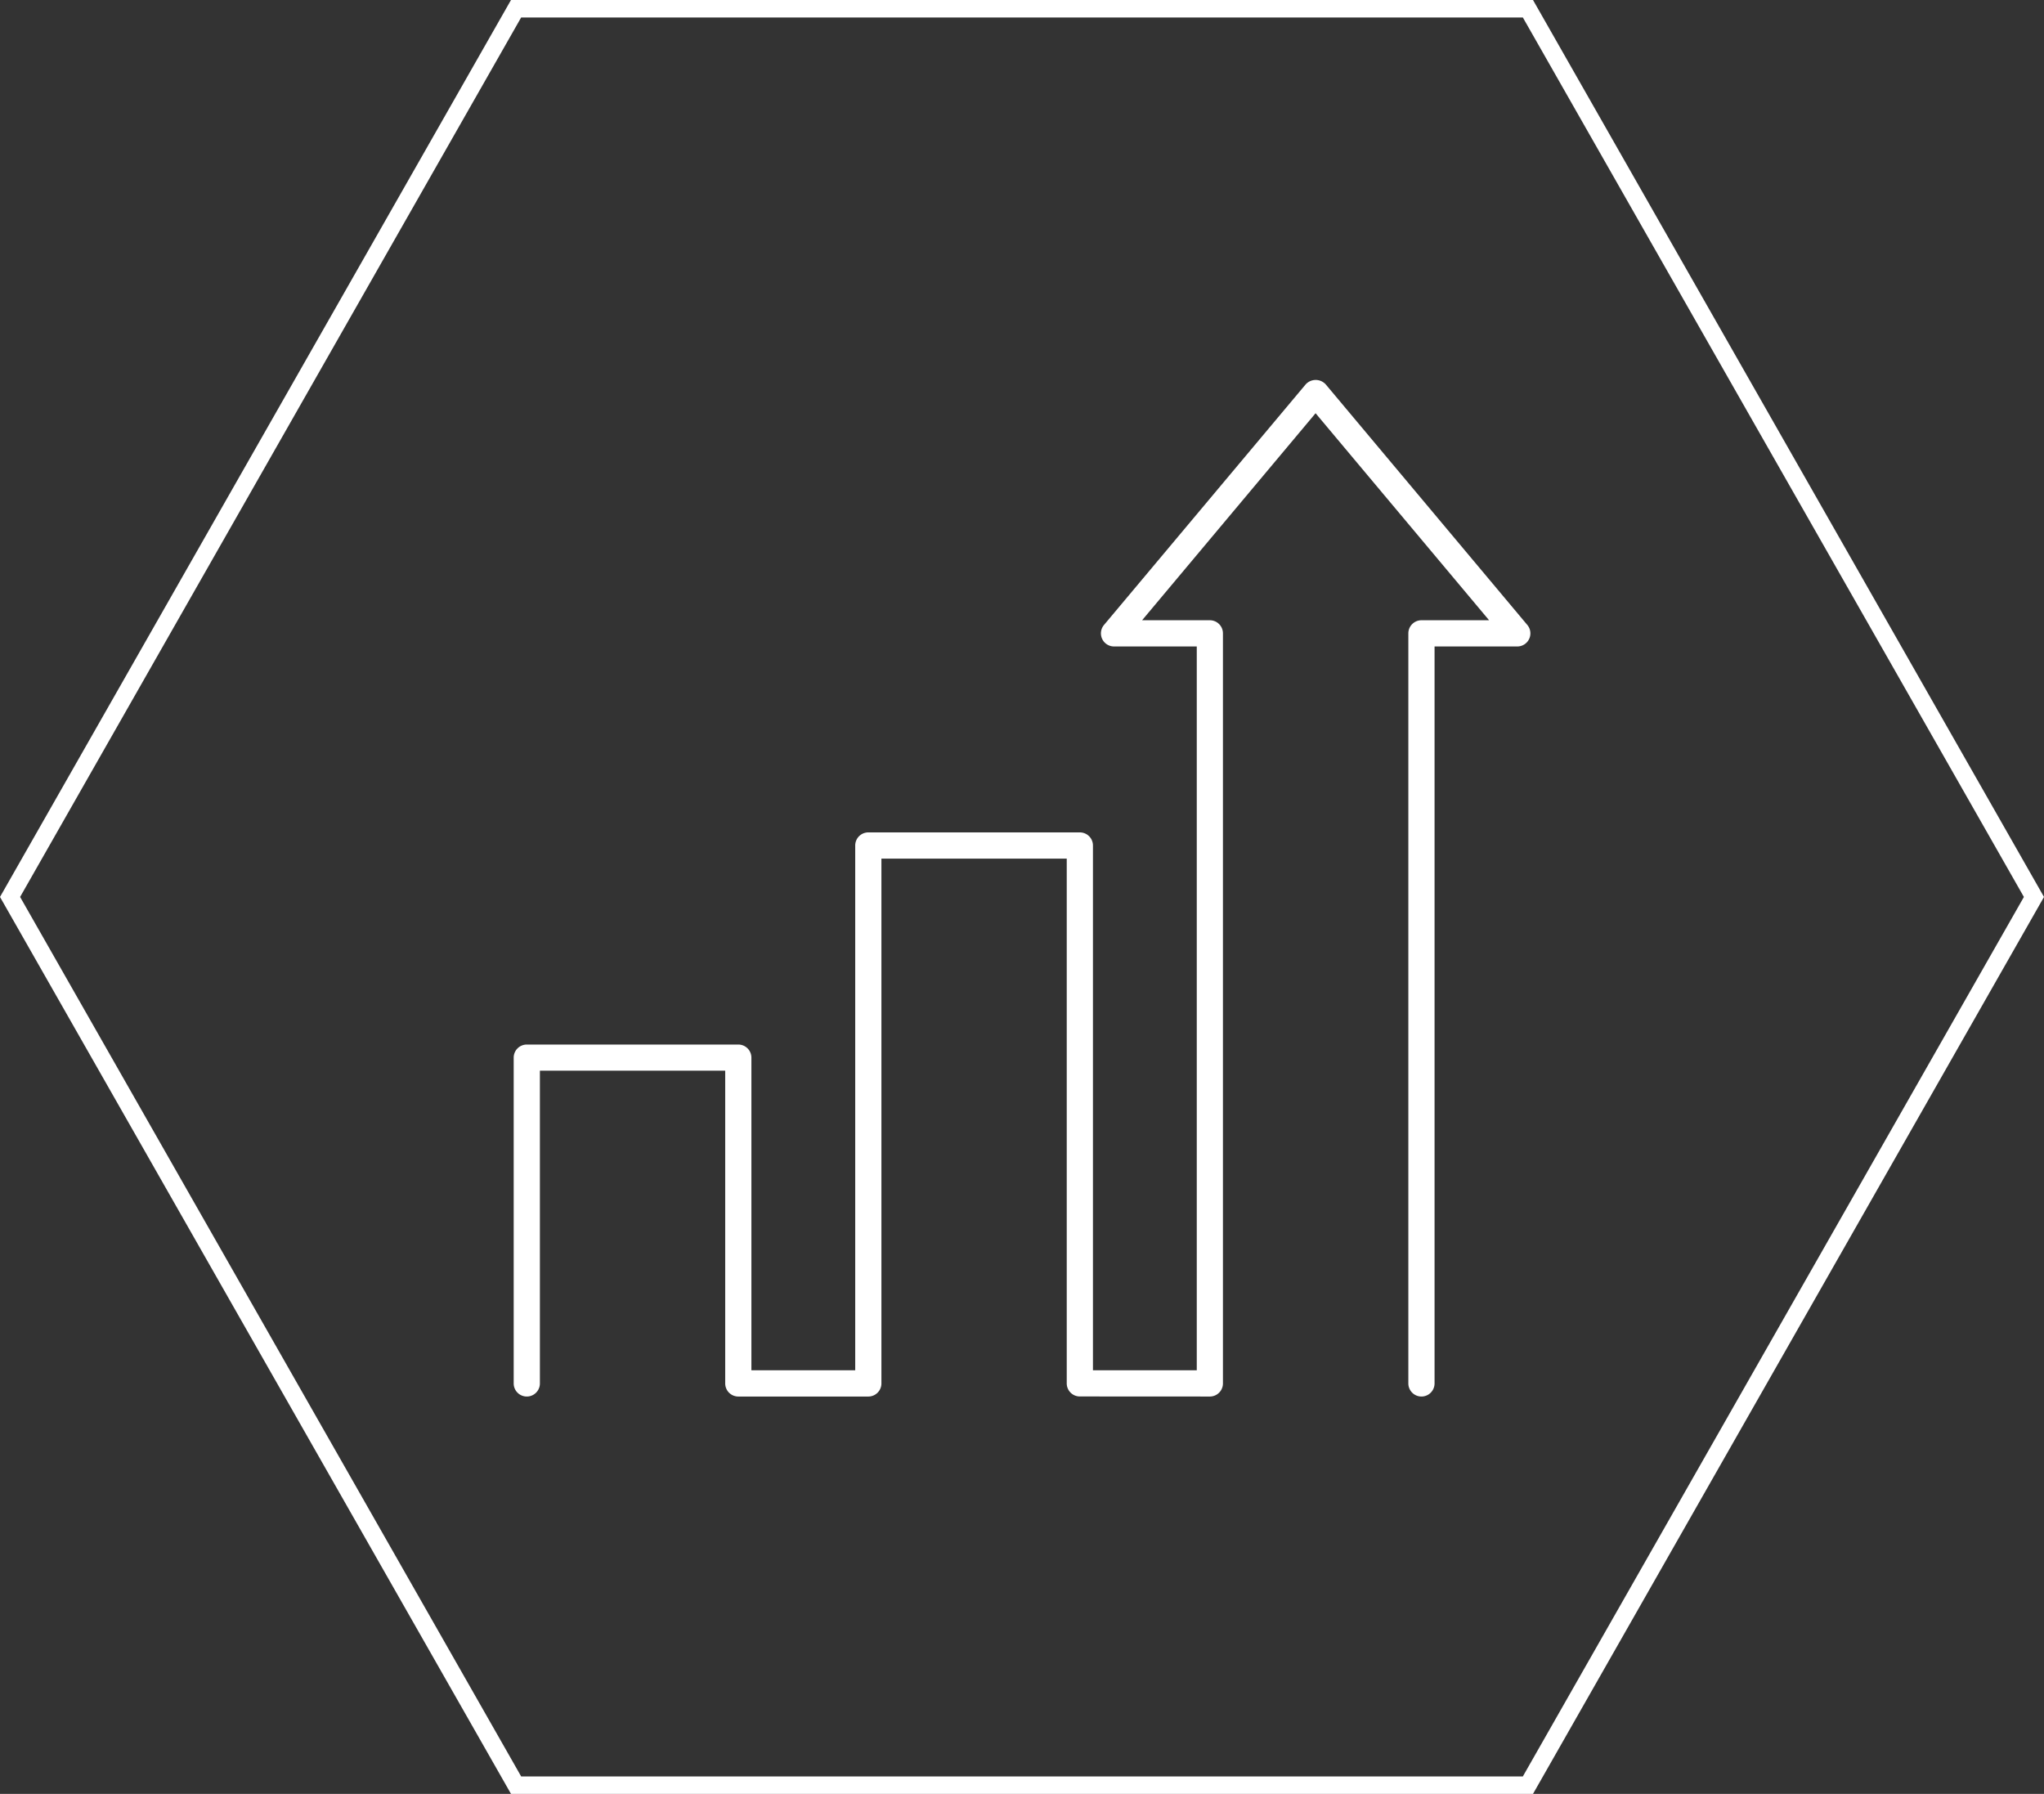
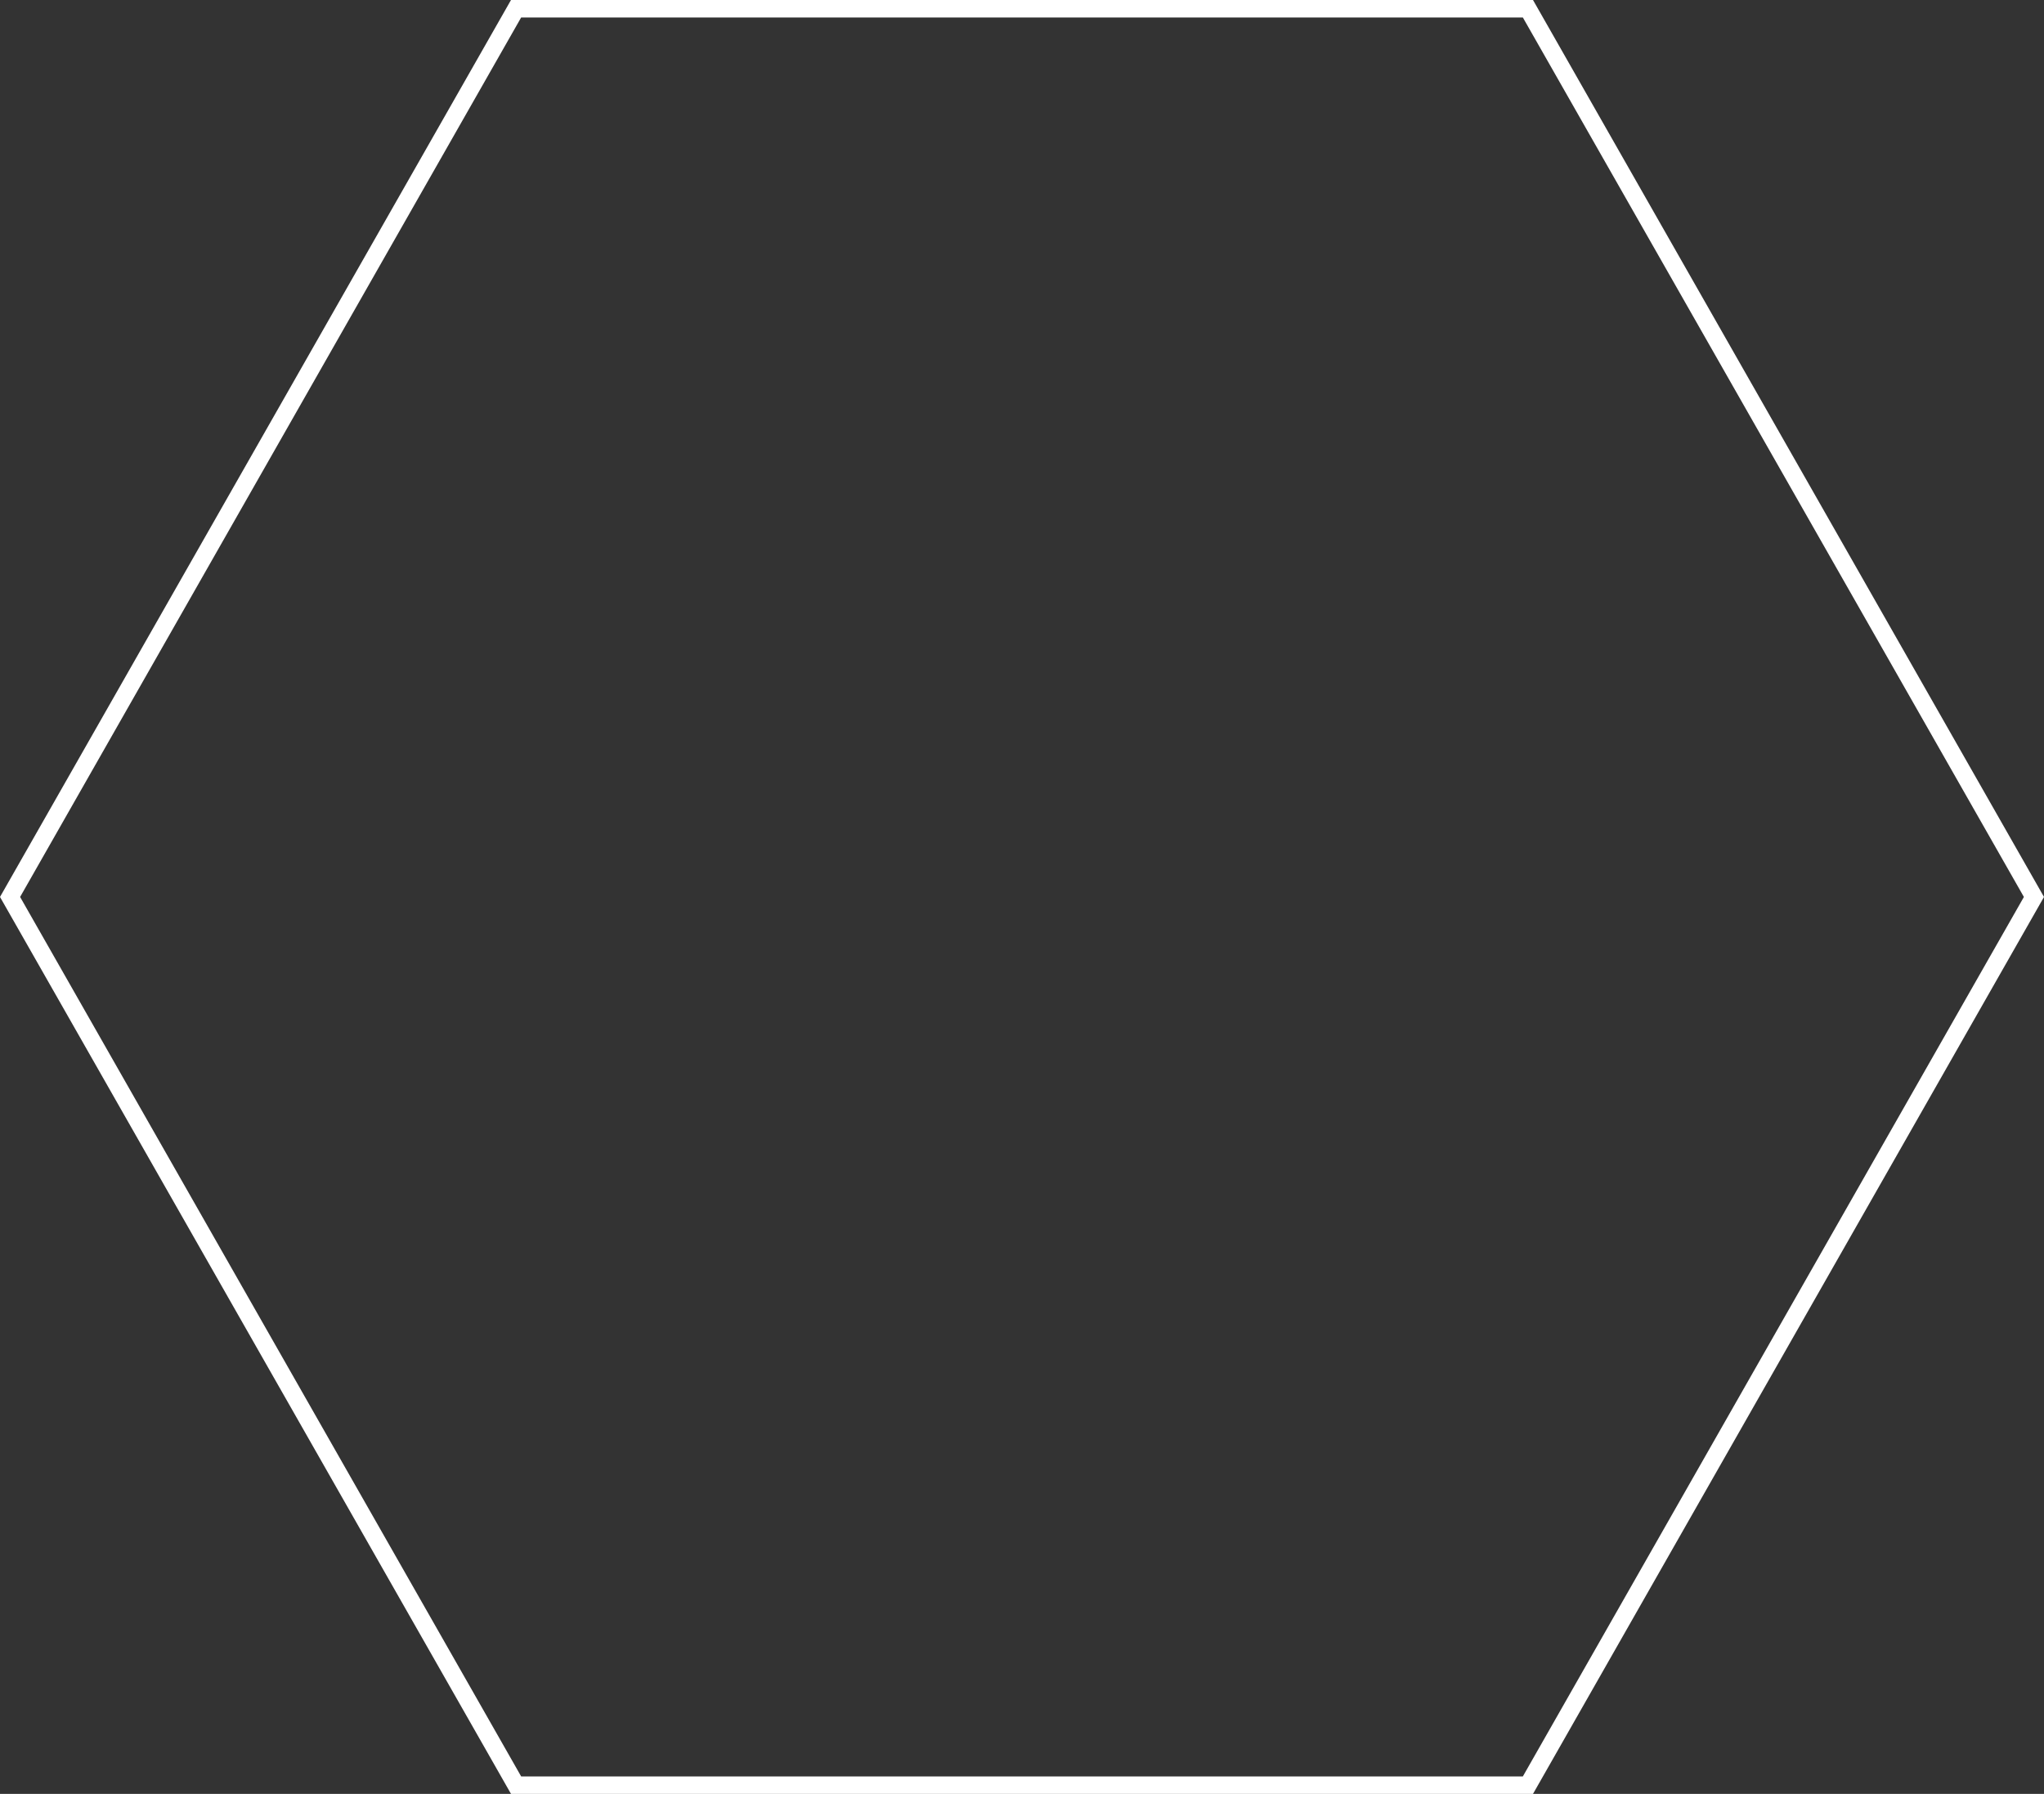
<svg xmlns="http://www.w3.org/2000/svg" width="117" height="102.673" viewBox="0 0 117 102.673">
  <rect x="0" y="0" width="117" height="102.673" fill="#333333" stroke="none" />
  <g fill="none">
    <path d="M87.75,0,117,51.337,87.75,102.673H29.25L0,51.337,29.25,0Z" stroke="none" />
    <path d="M 29.831 1 L 1.151 51.337 L 29.831 101.673 L 87.169 101.673 L 115.849 51.337 L 87.169 1 L 29.831 1 M 29.25 0 L 87.75 0 L 117 51.337 L 87.75 102.673 L 29.25 102.673 L 0 51.337 L 29.25 0 Z" stroke="none" fill="#fff" />
  </g>
  <g transform="translate(-256.863 -442.52)">
-     <path d="M318.674,522.446a.749.749,0,0,1-.75-.75V491.662H307.316V521.7a.75.75,0,0,1-.75.75h-7.442a.75.75,0,0,1-.75-.75V503.8H287.767V521.7a.75.75,0,0,1-1.5,0V503.054a.75.75,0,0,1,.75-.75h12.107a.75.75,0,0,1,.75.75v17.892h5.942V490.912a.75.75,0,0,1,.75-.75h12.108a.75.75,0,0,1,.75.75v30.034h5.943V479.52h-4.736a.749.749,0,0,1-.574-1.231L331.6,464.521a.776.776,0,0,1,1.149,0l11.539,13.768a.749.749,0,0,1-.575,1.231h-4.735V521.7a.75.75,0,0,1-1.5,0V478.77a.75.75,0,0,1,.75-.75H342.1l-9.932-11.849-9.931,11.849h3.878a.75.75,0,0,1,.75.75V521.7a.75.75,0,0,1-.75.75Z" fill="#fff" />
-   </g>
+     </g>
</svg>